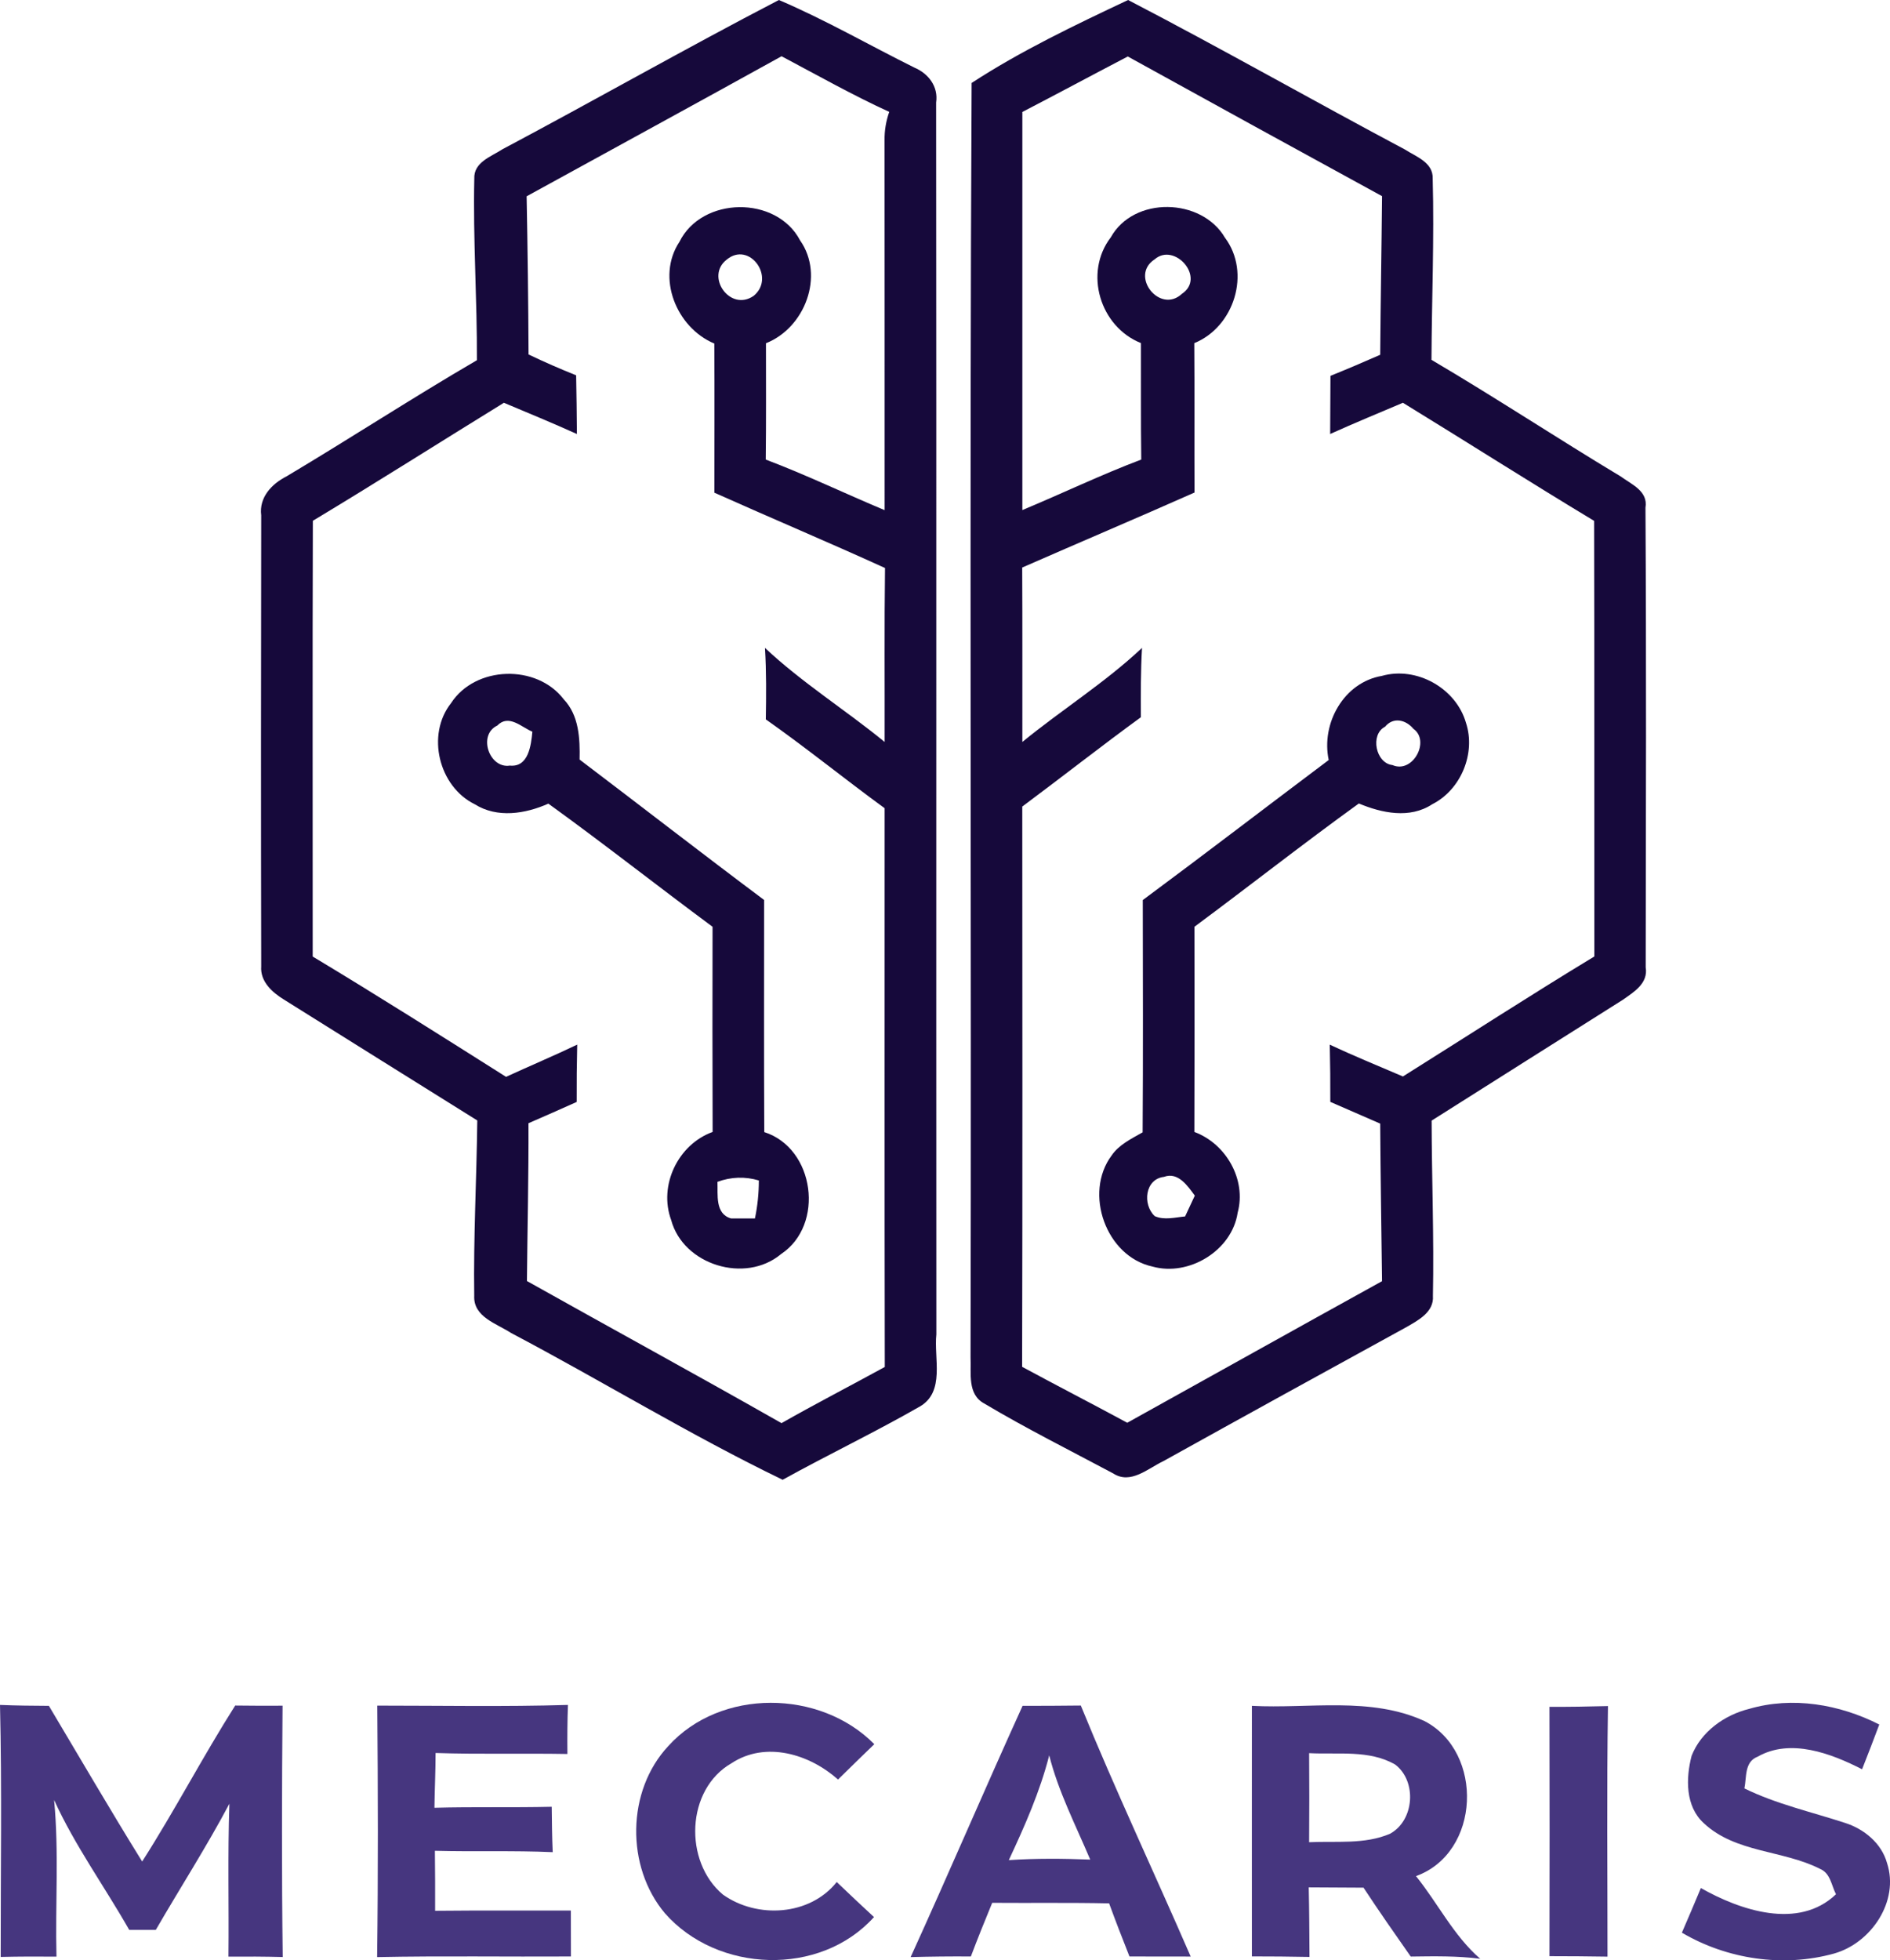
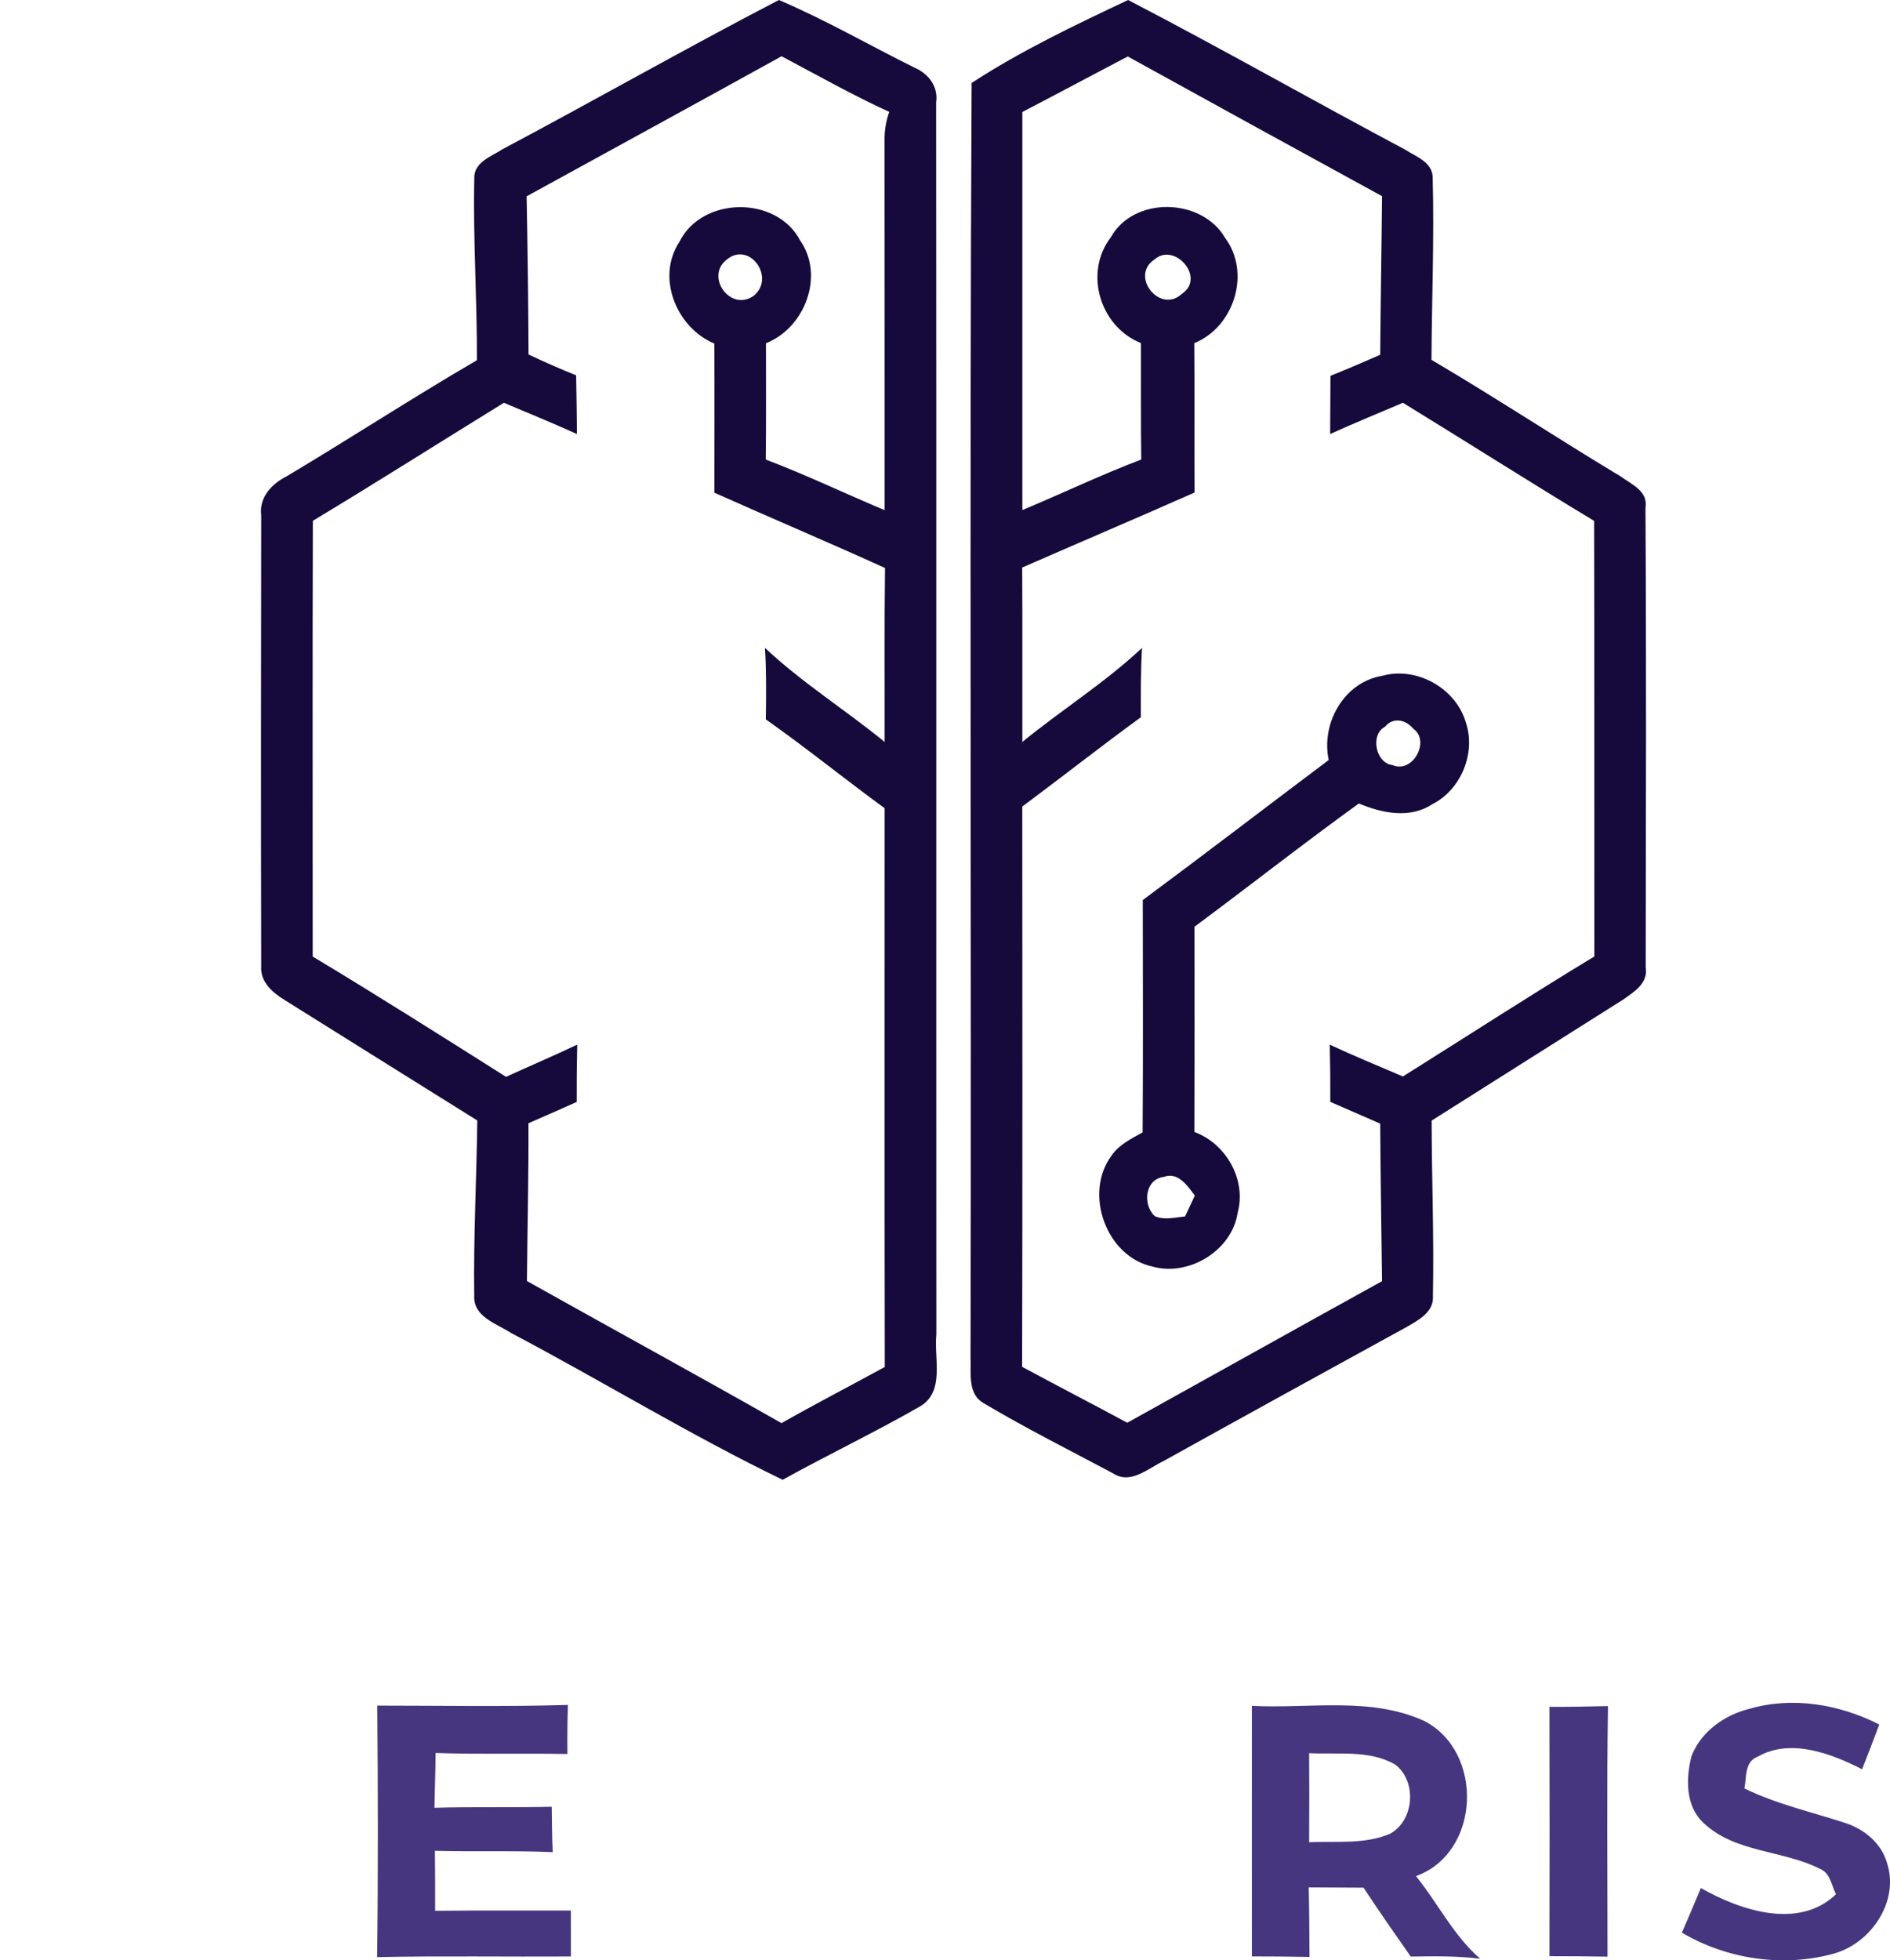
<svg xmlns="http://www.w3.org/2000/svg" id="a" width="247.02" height="256.15" viewBox="0 0 247.02 256.15">
  <defs>
    <style>.b{fill:#16093b;}.c{fill:#46367f;}</style>
  </defs>
  <g>
    <path class="b" d="m65.66,19.51c12.09-6.42,23.99-13.2,36.14-19.51,6.07,2.59,11.8,5.9,17.7,8.83,1.85.78,3.16,2.48,2.85,4.57.05,53.65,0,107.31.03,160.96-.34,3.13,1.17,7.5-2.16,9.43-5.88,3.37-12,6.29-17.93,9.57-12.1-5.85-23.6-12.91-35.49-19.18-1.88-1.23-4.95-2.09-4.82-4.85-.11-7.63.31-15.28.4-22.92-8.43-5.25-16.84-10.53-25.26-15.79-1.55-.95-3.13-2.37-2.98-4.35-.04-19.65-.03-39.29,0-58.93-.3-2.35,1.37-4.11,3.32-5.1,8.34-4.97,16.48-10.28,24.87-15.17.04-7.91-.52-15.82-.34-23.72-.1-2.14,2.19-2.88,3.67-3.84Zm3.17,6.14c.13,6.89.22,13.78.25,20.67,2.04.97,4.11,1.88,6.22,2.72.04,2.55.09,5.11.1,7.67-3.15-1.42-6.35-2.74-9.54-4.08-8.33,5.13-16.59,10.38-24.97,15.42-.06,18.98-.01,37.96-.02,56.94,8.5,5.11,16.88,10.42,25.27,15.72,3.09-1.42,6.23-2.74,9.3-4.21-.06,2.49-.08,4.99-.07,7.49-2.09.95-4.2,1.86-6.3,2.78.03,6.88-.14,13.75-.2,20.62,11.07,6.21,22.23,12.29,33.27,18.57,4.45-2.53,9.01-4.88,13.5-7.34-.05-24.34-.01-48.68-.02-73.01-5.22-3.81-10.24-7.89-15.53-11.61.05-3.11.08-6.23-.11-9.34,4.84,4.55,10.51,8.09,15.64,12.29.02-7.58-.05-15.16.05-22.73-7.4-3.37-14.88-6.52-22.3-9.84,0-6.5.03-12.99-.01-19.49-4.95-2.07-7.64-8.63-4.56-13.29,2.95-5.95,12.68-6.07,15.77-.19,3.24,4.62.62,11.44-4.46,13.44,0,5.07.03,10.14-.03,15.2,5.27,1.99,10.35,4.44,15.54,6.61-.01-16.11.01-32.21-.01-48.32-.02-1.27.19-2.51.61-3.72-4.8-2.2-9.41-4.8-14.07-7.27-11.09,6.14-22.22,12.2-33.32,18.3Zm26.14,8.28c-2.83,2.2.46,6.86,3.53,4.73,2.92-2.39-.55-7.21-3.53-4.73Z" />
    <path class="b" d="m126.99,10.84c6.46-4.21,13.48-7.55,20.45-10.84,12.15,6.31,24.06,13.09,36.15,19.52,1.47.95,3.74,1.69,3.66,3.82.21,7.89-.12,15.79-.16,23.68,8.34,4.91,16.42,10.24,24.72,15.23,1.42,1.04,3.62,1.92,3.25,4.09.12,20.02.06,40.04.03,60.06.35,2.09-1.55,3.23-3,4.25-8.33,5.26-16.66,10.51-24.98,15.78.02,7.63.32,15.27.17,22.9.16,2.12-1.92,3.19-3.48,4.09-10.59,5.81-21.18,11.63-31.74,17.5-2.02.95-4.28,3.1-6.57,1.61-5.64-3.01-11.37-5.87-16.86-9.14-2.22-1.2-1.68-3.96-1.78-6.03.13-55.51-.15-111.02.14-166.52Zm6.63,3.79v52.02c5.19-2.16,10.27-4.61,15.54-6.6-.07-5.07-.02-10.15-.04-15.22-5.36-2.14-7.49-9.19-3.94-13.82,3.01-5.4,11.86-5.18,14.92.05,3.43,4.58,1.22,11.65-4.01,13.78.05,6.51,0,13.01.03,19.52-7.48,3.32-15.02,6.51-22.52,9.8.04,7.6.01,15.19.02,22.79,5.13-4.2,10.8-7.74,15.64-12.29-.18,3.02-.16,6.04-.15,9.06-5.23,3.81-10.31,7.81-15.5,11.67.01,24.4.04,48.81-.02,73.21,4.56,2.47,9.18,4.84,13.74,7.31,11.1-6.16,22.18-12.36,33.3-18.5-.08-6.87-.2-13.73-.24-20.59-2.18-.95-4.35-1.89-6.52-2.84.01-2.49-.01-4.99-.07-7.48,3.14,1.48,6.36,2.79,9.56,4.16,8.34-5.23,16.6-10.58,25.02-15.68-.02-18.97.02-37.95-.03-56.92-8.38-5.05-16.64-10.31-24.99-15.43-3.18,1.35-6.37,2.66-9.51,4.08.02-2.53.02-5.07.04-7.6,2.18-.88,4.35-1.8,6.5-2.75.05-6.91.18-13.82.24-20.73-11.09-6.06-22.17-12.14-33.23-18.25-4.6,2.4-9.17,4.86-13.78,7.25Zm17.3,19.25c-3.33,2.15.67,7.21,3.56,4.51,3.14-2.1-.94-6.76-3.56-4.51Z" />
-     <path class="b" d="m58.95,91.88c3.18-4.9,11.2-5.13,14.73-.5,2,2.1,2.13,5.13,2.07,7.87,8.05,6.1,16.03,12.3,24.12,18.35,0,10.11-.03,20.22.02,30.33,6.61,2.11,7.93,12.14,2.19,15.94-4.67,3.91-12.78,1.43-14.36-4.45-1.67-4.53.9-9.88,5.42-11.51-.03-8.94-.03-17.87-.01-26.81-7.19-5.32-14.21-10.86-21.46-16.09-3.02,1.34-6.68,1.93-9.62.08-4.7-2.3-6.37-9.07-3.1-13.21Zm6.04,2.93c-2.57,1.21-1.06,5.65,1.65,5.23,2.44.24,2.77-2.66,2.94-4.43-1.46-.61-3.09-2.34-4.59-.8Zm28.78,59.62c.07,1.66-.34,4.18,1.77,4.78h3.13c.34-1.63.51-3.29.51-4.96-1.81-.54-3.64-.47-5.41.18Z" />
    <path class="b" d="m173.66,99.31c-1.02-4.78,1.97-10.14,6.94-10.99,4.54-1.29,9.7,1.6,11,6.13,1.31,3.98-.66,8.75-4.41,10.64-2.93,1.93-6.58,1.16-9.59-.1-7.26,5.24-14.3,10.78-21.49,16.11.02,8.94.02,17.87-.01,26.81,4.14,1.53,6.83,6.23,5.66,10.55-.74,4.96-6.38,8.37-11.13,7.04-6.08-1.31-9.02-9.59-5.34-14.52.98-1.43,2.59-2.18,4.05-3.02.07-10.12.03-20.23.02-30.35,8.15-6.04,16.19-12.21,24.3-18.3Zm7.36-4.35c-1.98,1.02-1.22,4.77.97,5.01,2.66,1.16,4.97-3.15,2.75-4.73-1-1.19-2.62-1.6-3.72-.28Zm-28.89,58.82c-2.49.28-2.83,3.61-1.21,5.13,1.26.56,2.66.16,3.97.04.32-.68.95-2.04,1.27-2.72-.93-1.26-2.18-3.14-4.03-2.45Z" />
  </g>
  <g>
-     <path class="c" d="m0,222.78c2.13.09,4.26.11,6.39.12,4.05,6.79,8.02,13.62,12.19,20.34,4.26-6.66,7.92-13.7,12.16-20.38,2.06.03,4.12.03,6.19.02-.09,10.95-.12,21.9.02,32.84-2.36-.06-4.73-.07-7.09-.05.07-6.66-.11-13.33.12-19.98-2.98,5.62-6.43,10.98-9.62,16.49-1.16,0-2.32,0-3.47,0-3.23-5.68-7.11-11.02-9.82-16.98.65,6.8.14,13.65.31,20.47-2.43-.02-4.86-.02-7.29.04-.01-10.98.17-21.96-.09-32.93Z" />
    <path class="c" d="m49.31,222.87c8.3,0,16.61.16,24.92-.09-.08,2.13-.09,4.27-.07,6.41-5.75-.1-11.49.06-17.23-.13,0,2.39-.12,4.77-.15,7.16,5.11-.14,10.22-.01,15.33-.13.02,1.98.04,3.95.13,5.93-5.13-.23-10.27-.04-15.4-.18.03,2.61.04,5.23.03,7.84,5.92-.06,11.83-.02,17.74-.03.01,2,.01,4,.01,6-8.44.05-16.89-.09-25.33.08.14-10.95.11-21.91.02-32.86Z" />
-     <path class="c" d="m87.34,228.16c6.83-7.57,19.85-7.43,26.93-.25-1.59,1.53-3.17,3.07-4.74,4.62-3.72-3.32-9.44-5.07-13.91-2.14-5.99,3.43-6.27,12.87-1.14,17.17,4.46,3.18,11.36,2.79,14.88-1.64,1.6,1.54,3.23,3.06,4.87,4.58-7.05,7.83-20.48,7.3-27.33-.5-5.12-6.09-5.02-15.99.44-21.84Z" />
    <path class="c" d="m228.6,223.3c5.68-1.66,11.82-.6,17.02,2.04-.73,1.96-1.48,3.9-2.25,5.85-4.04-2.07-9.35-4.09-13.64-1.65-1.76.67-1.43,2.66-1.74,4.15,4.18,2.05,8.73,3.06,13.13,4.5,2.5.79,4.79,2.65,5.51,5.25,1.64,4.99-2.08,10.47-6.93,11.83-6.63,1.84-13.97.75-19.88-2.73.84-1.94,1.67-3.88,2.48-5.83,5.14,2.91,12.77,5.5,17.66.81-.6-1.16-.72-2.74-2.07-3.31-4.86-2.48-11.05-2.08-15.2-5.97-2.44-2.21-2.36-5.89-1.6-8.81,1.24-3.16,4.29-5.33,7.51-6.13Z" />
-     <path class="c" d="m133.65,222.9c2.53,0,5.07-.01,7.61-.04,4.51,11.05,9.61,21.85,14.36,32.8-2.67-.01-5.33-.01-8-.01-.91-2.3-1.81-4.61-2.66-6.94-5.09-.11-10.19-.03-15.28-.07-.96,2.32-1.9,4.66-2.79,7.01-2.63-.02-5.25.01-7.87.08,4.97-10.9,9.67-21.93,14.63-32.83Zm-1.8,20.16c3.54-.24,7.09-.21,10.64-.07-1.9-4.49-4.16-8.87-5.36-13.62-1.21,4.75-3.21,9.26-5.28,13.69Z" />
    <path class="c" d="m163.62,222.9c7.5.4,15.52-1.25,22.58,2,7.78,4.06,7.32,17.19-1.13,20.25,2.86,3.55,4.91,7.78,8.39,10.8-3.01-.39-6.05-.33-9.08-.29-2.09-2.98-4.17-5.96-6.17-9-2.39-.01-4.78-.02-7.16-.04.07,3.03.08,6.06.1,9.09-2.51-.05-5.02-.07-7.53-.07-.01-10.91,0-21.83,0-32.74Zm7.48,6.18c.03,3.88.03,7.76,0,11.64,3.52-.17,7.26.32,10.58-1.11,3.18-1.74,3.53-6.85.68-9.03-3.39-1.97-7.52-1.29-11.26-1.5Z" />
    <path class="c" d="m202.51,223.03c2.55.01,5.09-.03,7.65-.1-.17,10.91-.06,21.83-.06,32.74-2.53-.04-5.06-.06-7.59-.06.02-10.86.03-21.72,0-32.58Z" />
  </g>
</svg>